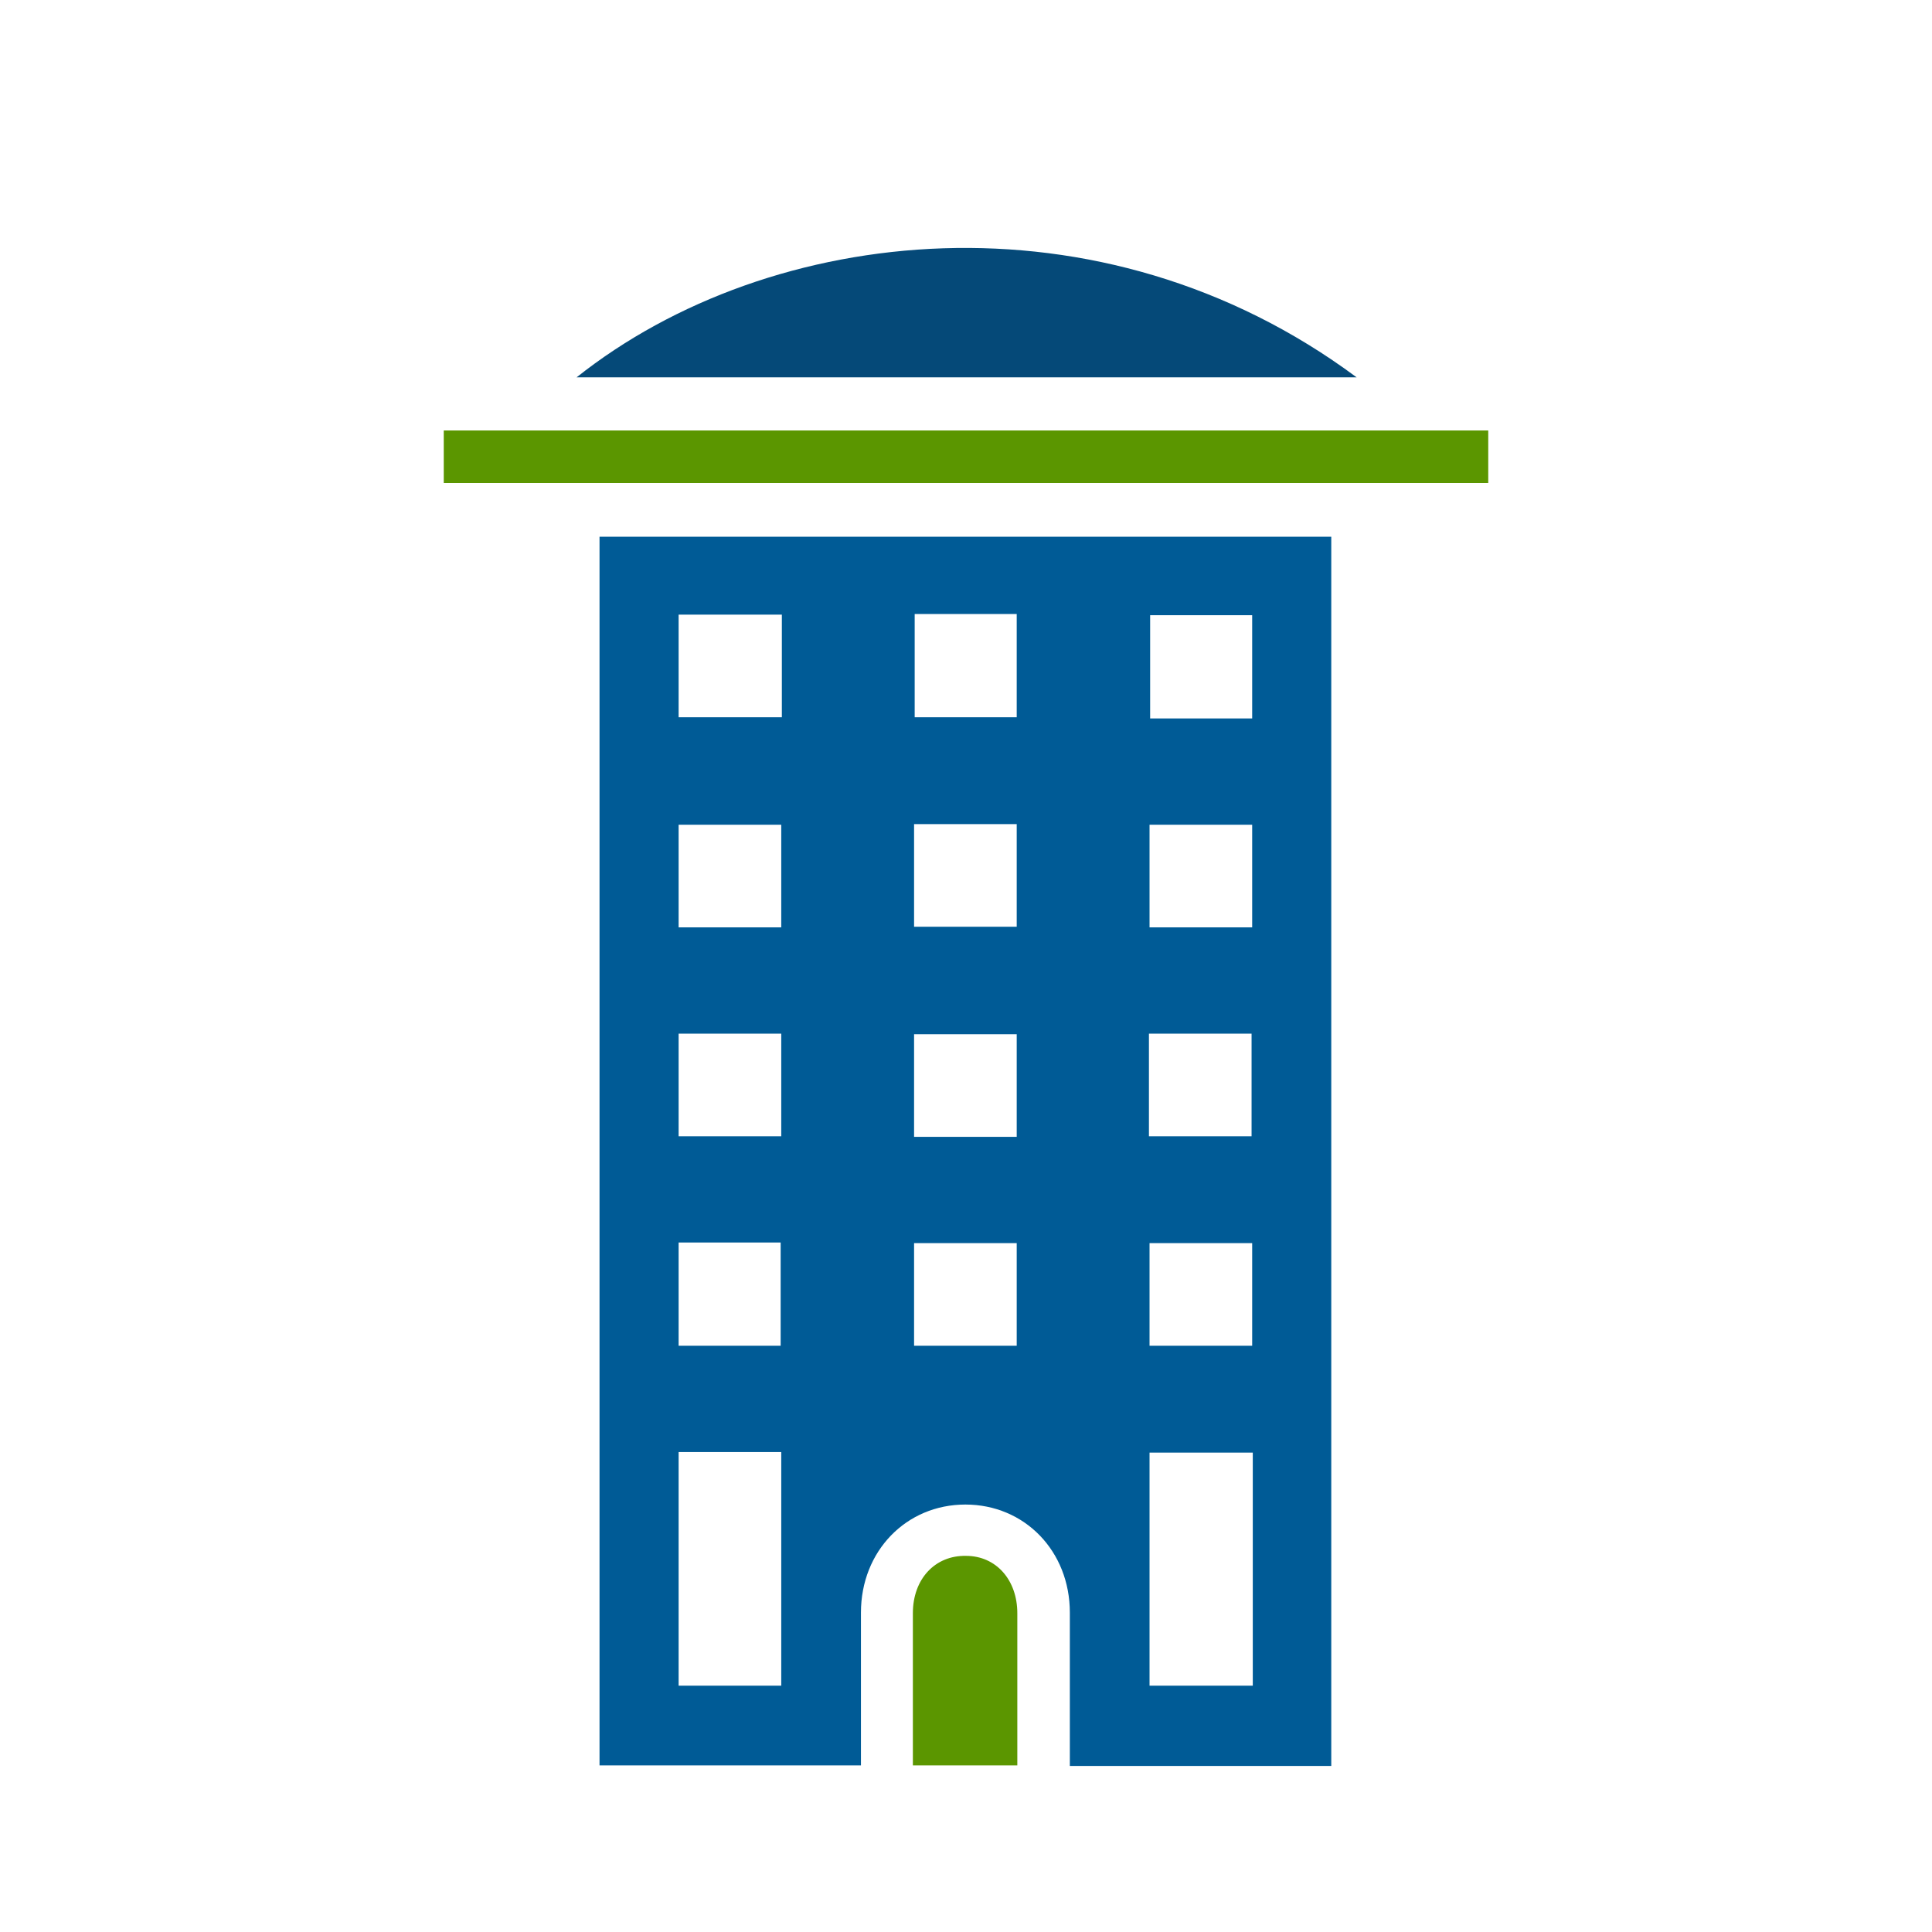
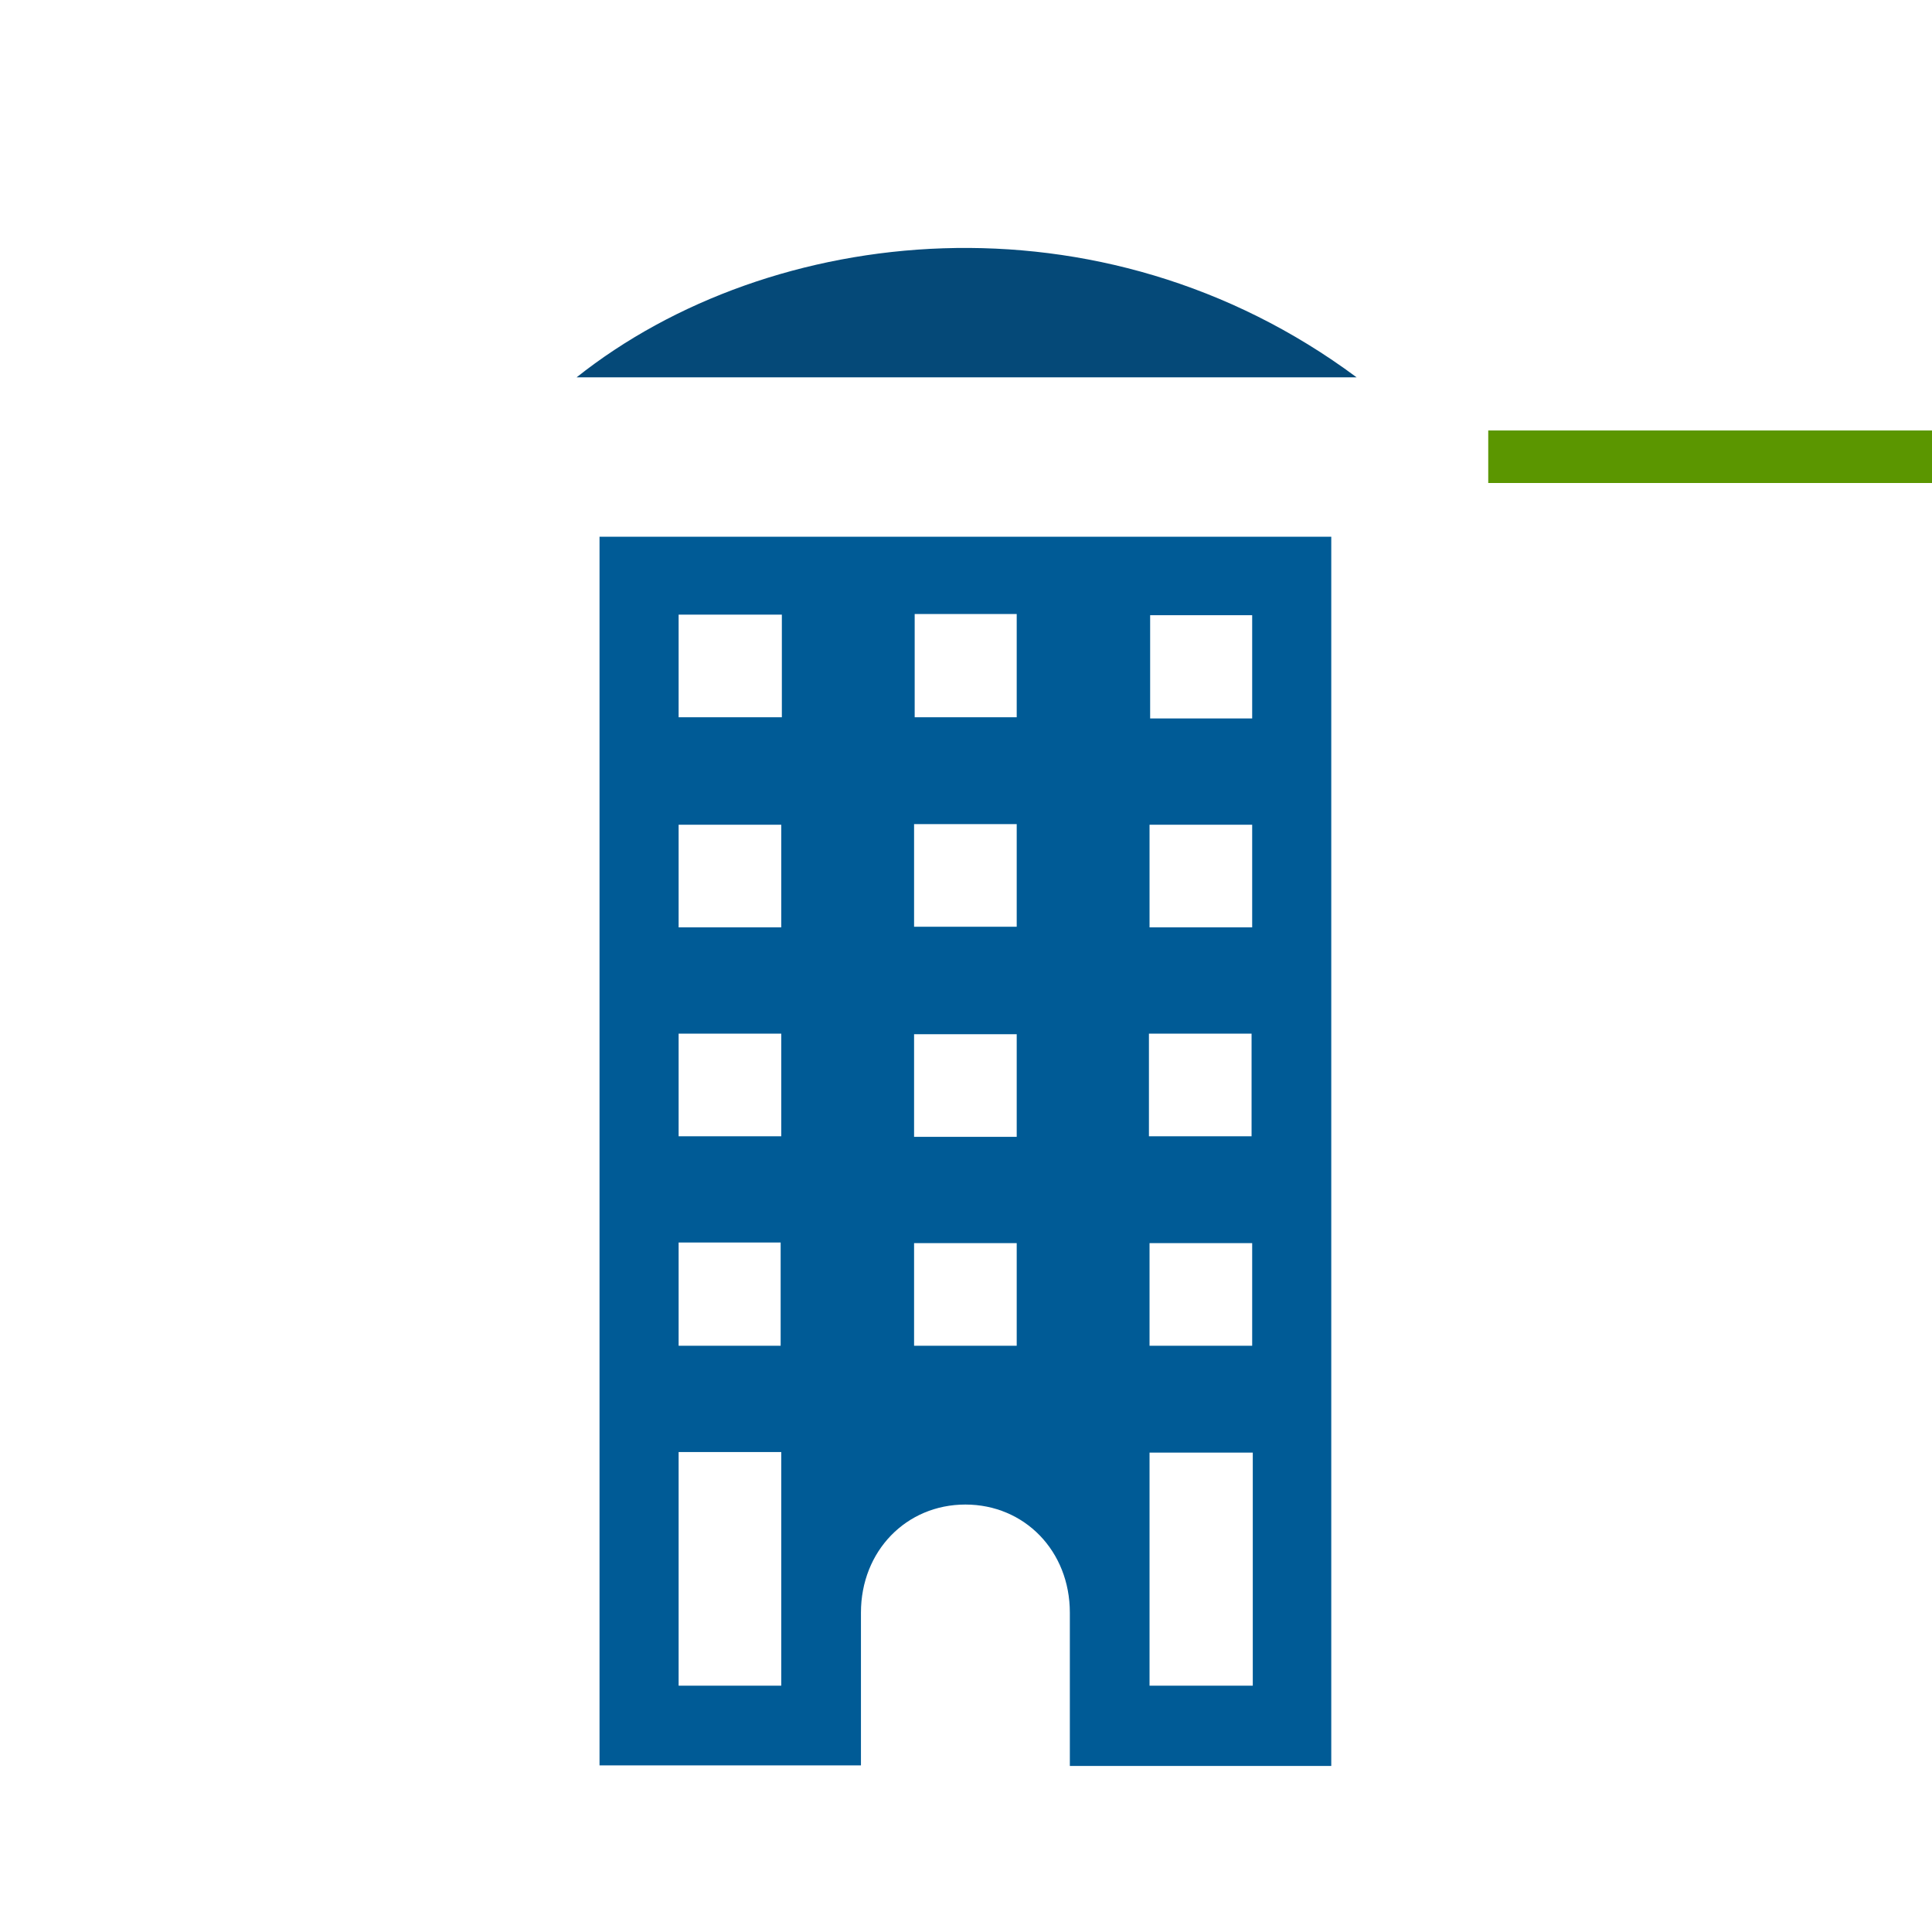
<svg xmlns="http://www.w3.org/2000/svg" id="Capa_1" data-name="Capa 1" viewBox="0 0 32 32">
  <defs>
    <style>
      .cls-1 {
        fill: #054978;
      }

      .cls-1, .cls-2, .cls-3 {
        stroke-width: 0px;
      }

      .cls-2 {
        fill: #5b9600;
      }

      .cls-3 {
        fill: #005b96;
      }
    </style>
  </defs>
  <g id="JAMvE4.tif">
    <g>
      <path class="cls-3" d="M14.26,29.24h-4.33V8.89h12.12v20.36h-4.33c0-.85,0-1.69,0-2.54,0-1.02-.75-1.79-1.73-1.79-.98,0-1.73.77-1.73,1.79,0,.85,0,1.69,0,2.54ZM11.24,24.05v3.87h1.7v-3.87h-1.7ZM20.75,24.06h-1.71v3.86h1.71v-3.86ZM11.24,11.88h1.71v-1.7h-1.71v1.7ZM15.15,10.17v1.71h1.69v-1.71h-1.69ZM20.74,11.9v-1.71h-1.69v1.71h1.69ZM12.94,15.36v-1.7h-1.7v1.7h1.7ZM15.14,13.65v1.7h1.7v-1.7h-1.7ZM20.74,15.36v-1.7h-1.7v1.7h1.7ZM11.24,18.82h1.7v-1.7h-1.7v1.7ZM16.84,18.83v-1.7h-1.7v1.7h1.7ZM19.03,18.82h1.7v-1.7h-1.7v1.7ZM11.24,20.58v1.71h1.69v-1.71h-1.69ZM15.14,22.29h1.7v-1.7h-1.7v1.7ZM20.74,20.59h-1.7v1.7h1.7v-1.7Z" />
-       <path class="cls-2" d="M24.65,8H7.35v-.87h17.3v.87Z" />
-       <path class="cls-2" d="M15.12,29.24c0-.84,0-1.68,0-2.52,0-.57.37-.96.88-.95.5,0,.85.4.85.95,0,.84,0,1.68,0,2.52h-1.73Z" />
+       <path class="cls-2" d="M24.65,8v-.87h17.3v.87Z" />
      <path class="cls-1" d="M22.47,6.25h-12.92c3.21-2.55,8.68-3.15,12.92,0Z" />
    </g>
  </g>
</svg>